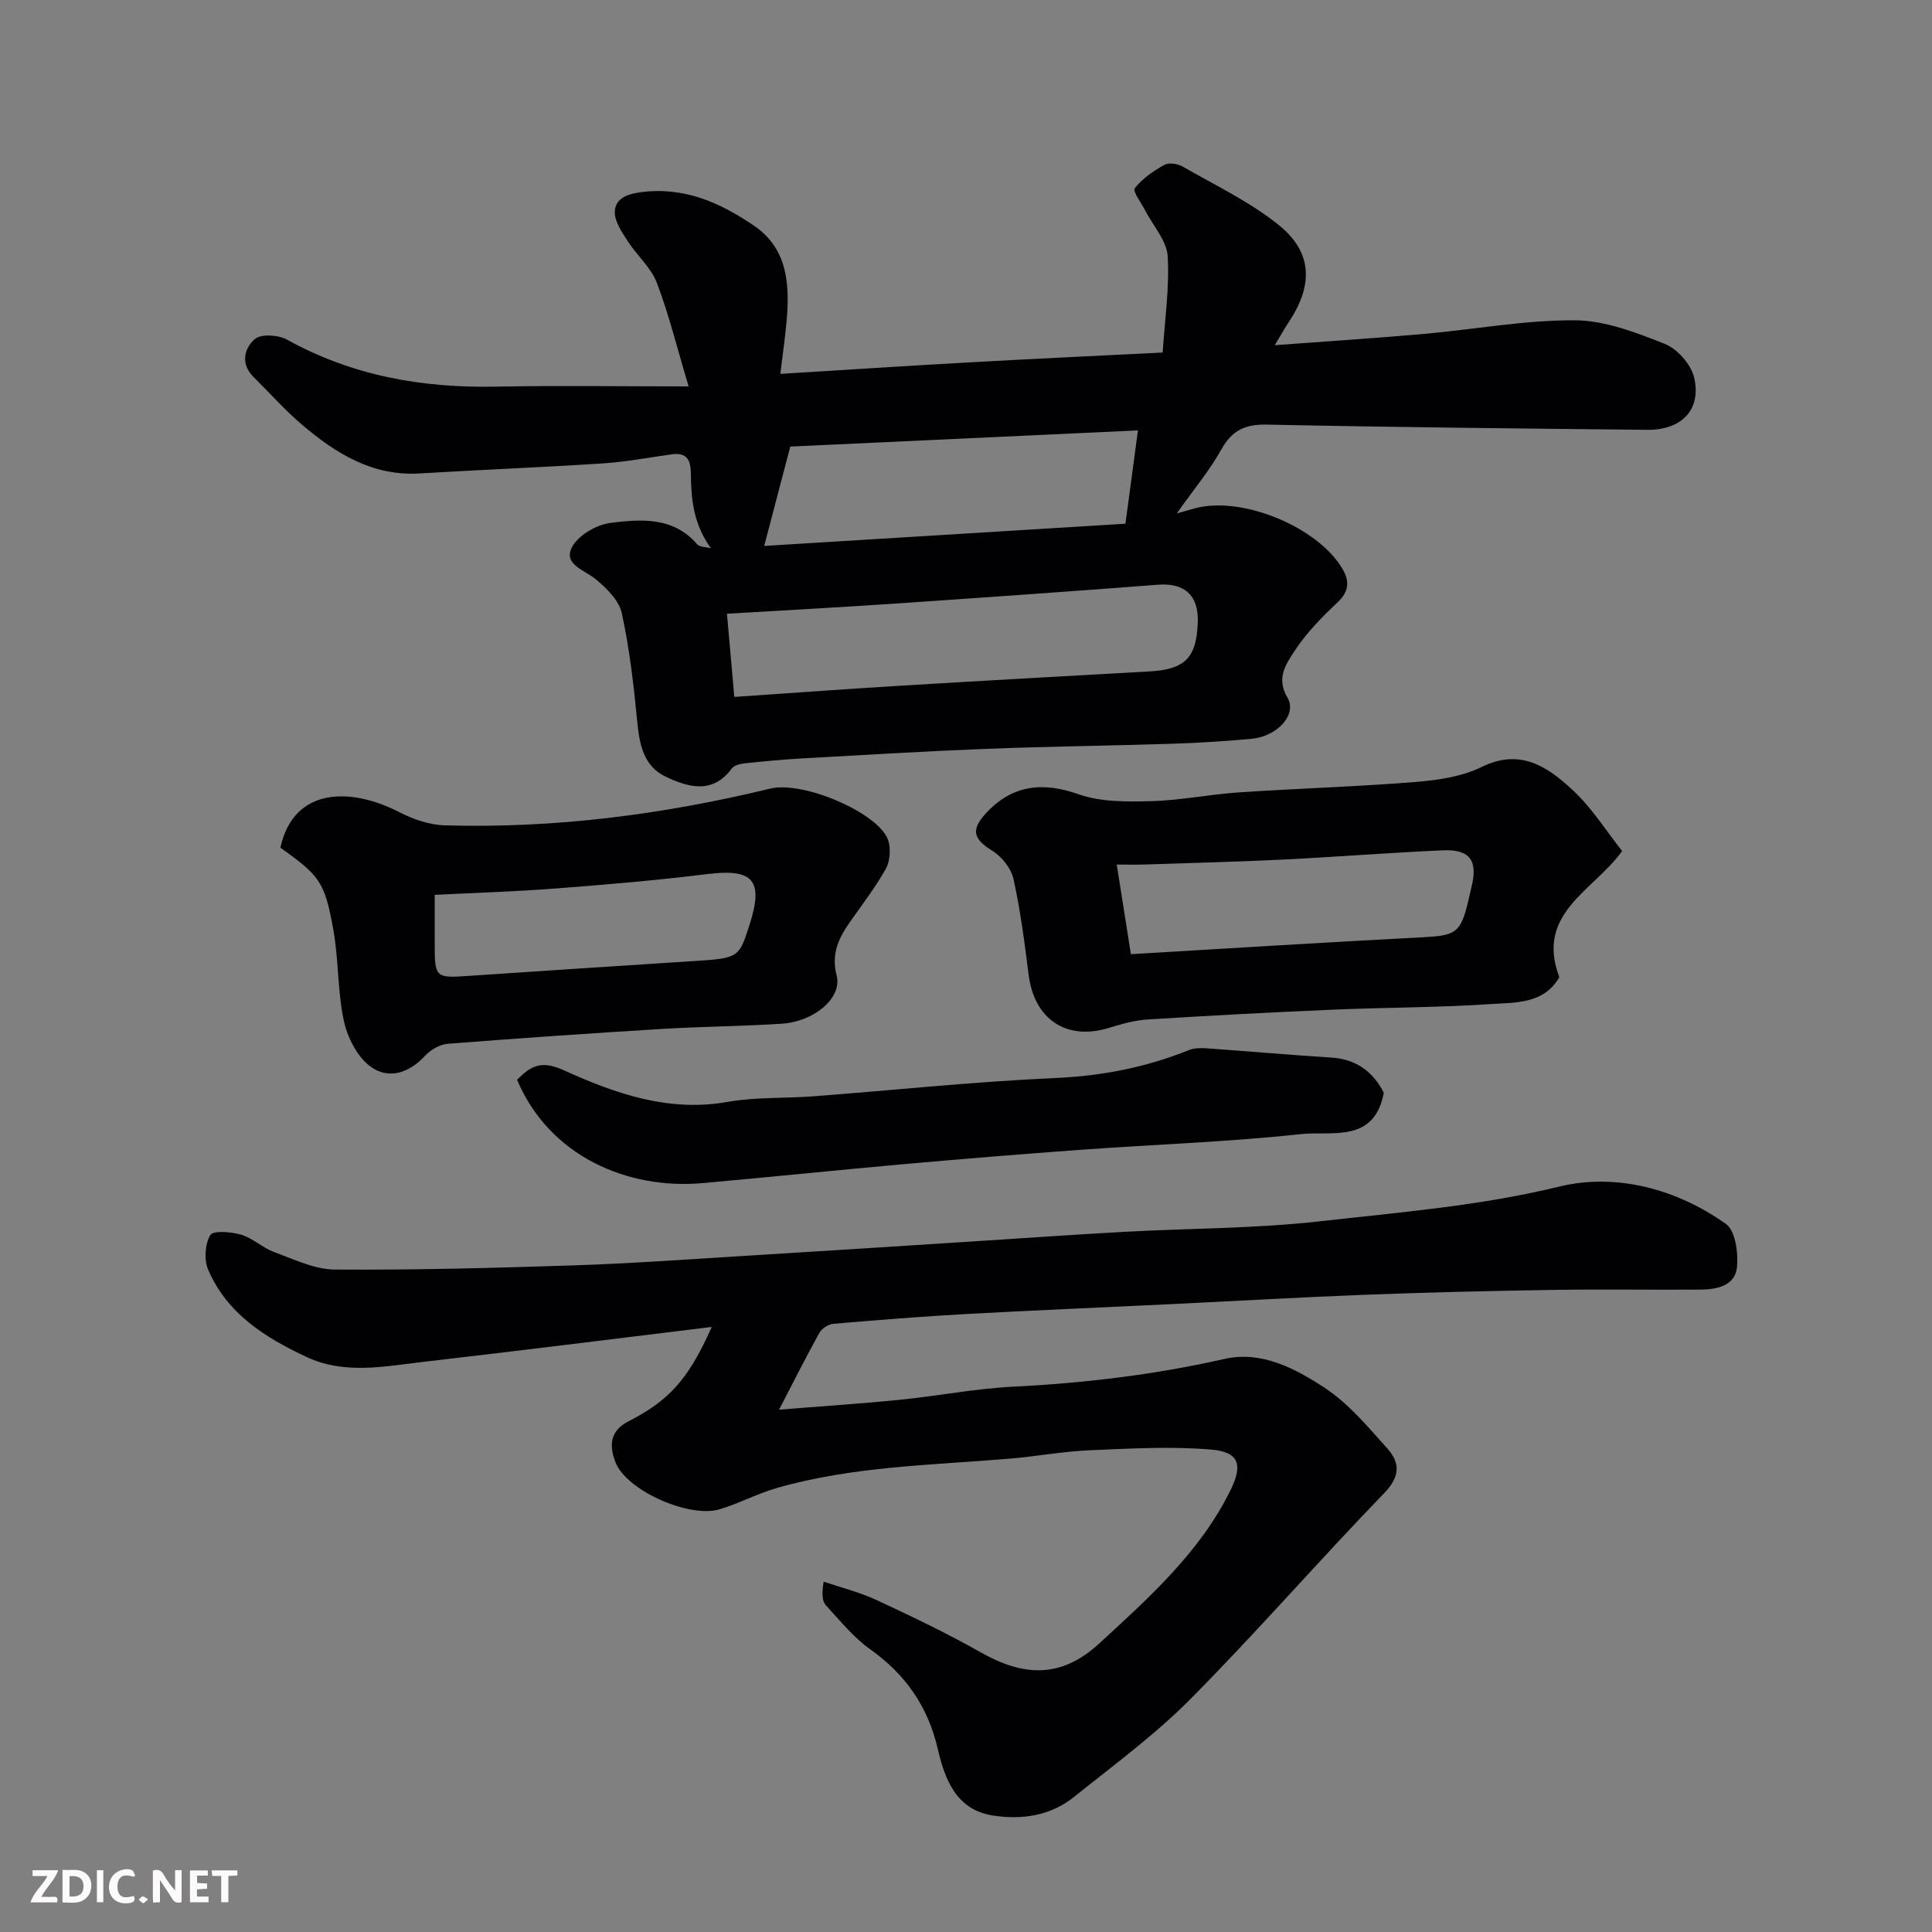
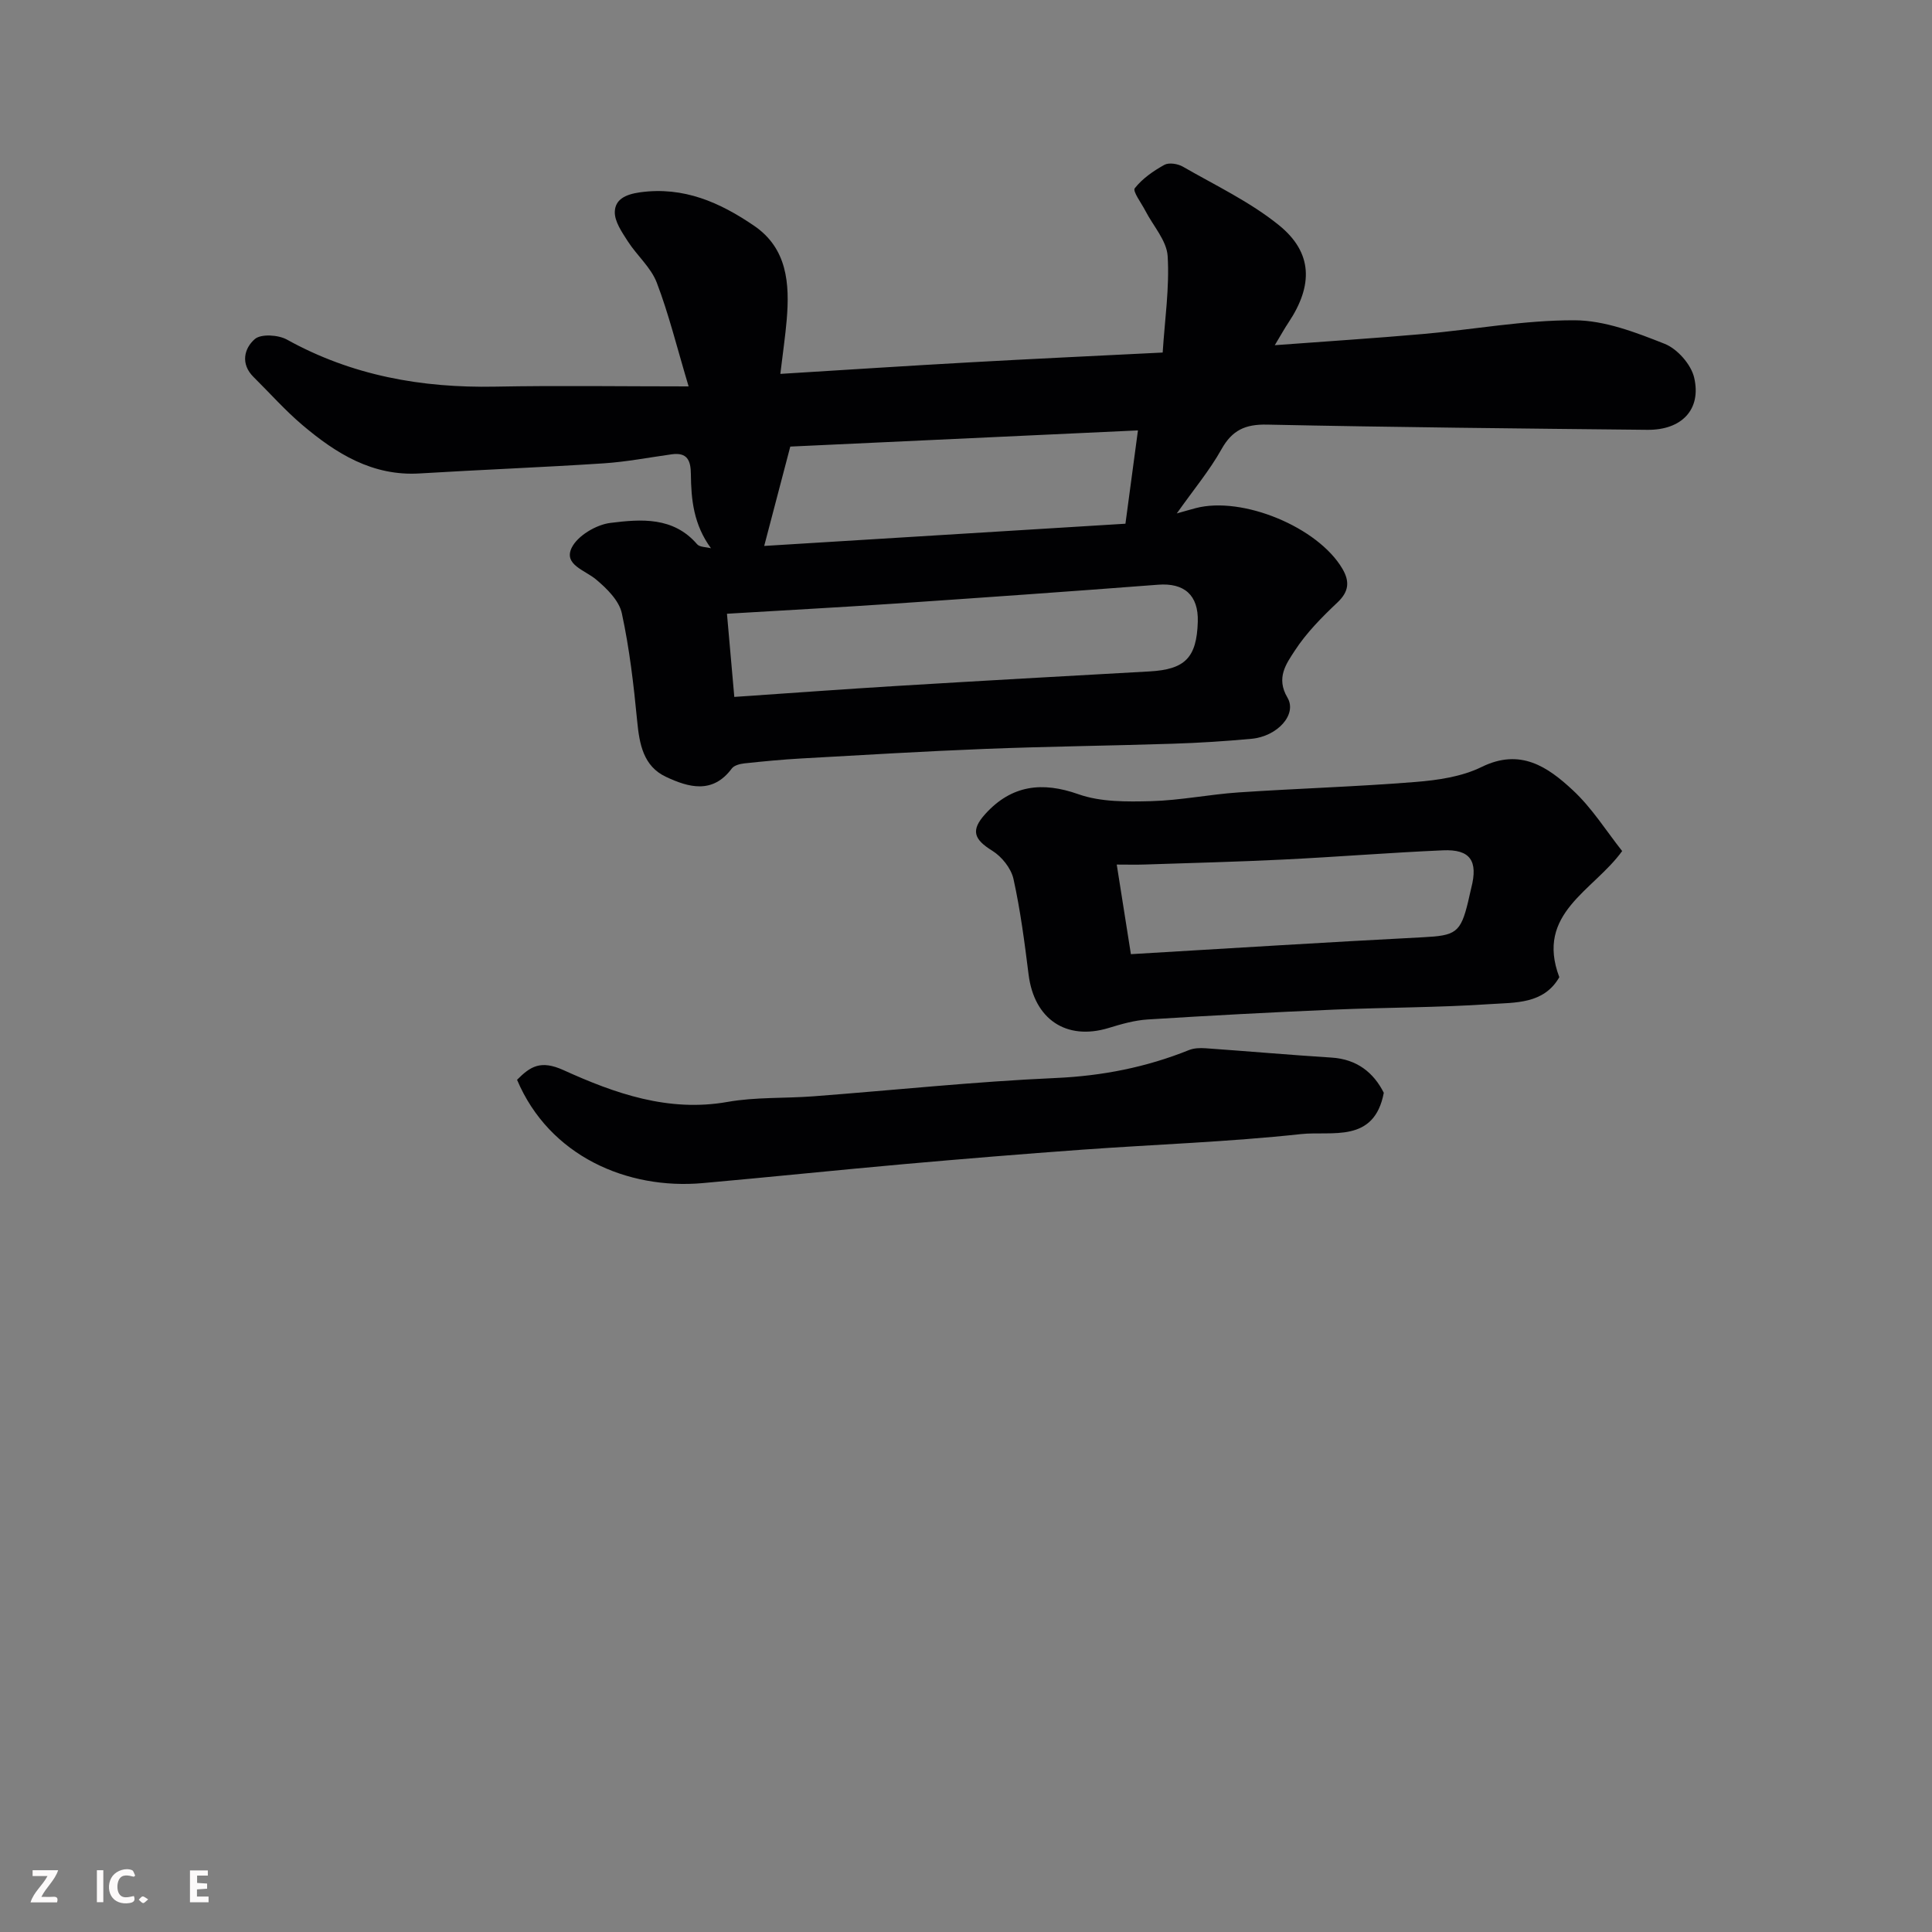
<svg xmlns="http://www.w3.org/2000/svg" enable-background="new 0 0 400 400" viewBox="0 0 400 400">
  <rect x="0" y="0" width="400" height="400" fill="#808080" stroke="none" />
  <path d="m147.2 113.51c-3.6-4.91-4.11-10.09-4.16-15.33-.02-2.85-.75-4.57-3.97-4.12-4.69.65-9.37 1.56-14.08 1.87-12.69.83-25.4 1.32-38.1 2.09-9.76.6-17.31-4.12-24.28-10.02-3.6-3.05-6.75-6.62-10.12-9.95-2.75-2.72-1.93-5.95.27-7.85 1.28-1.11 4.85-.88 6.63.1 13.47 7.47 27.9 10.04 43.11 9.75 13.06-.25 26.13-.05 40.07-.05-2.46-8.22-4.12-15.02-6.6-21.5-1.21-3.15-4.11-5.61-5.99-8.54-1.21-1.89-2.77-4.12-2.69-6.14.09-2.52 2.17-3.57 5.2-4 9.07-1.26 16.58 2.11 23.62 6.91 6.9 4.7 7.4 12 6.77 19.48-.29 3.39-.79 6.77-1.32 11.2 13.65-.84 26.44-1.68 39.24-2.39 12.85-.72 25.72-1.32 39.92-2.03.43-6.76 1.43-13.41 1.03-19.97-.2-3.21-3.01-6.26-4.62-9.39-.82-1.59-2.67-4.04-2.19-4.65 1.57-2.01 3.86-3.59 6.13-4.85.94-.52 2.78-.23 3.82.37 6.74 3.88 13.92 7.28 19.91 12.13 7 5.67 7.09 12.45 1.98 20.13-.8 1.19-1.49 2.45-2.85 4.71 10.82-.81 20.77-1.44 30.7-2.32 10.46-.92 20.91-2.88 31.35-2.84 6.26.02 12.71 2.51 18.68 4.88 2.62 1.04 5.47 4.27 6.1 7 1.54 6.61-2.61 10.87-9.67 10.8-26.26-.27-52.53-.53-78.79-1.08-4.48-.09-7.2 1.15-9.41 5.11-2.45 4.38-5.73 8.3-9.25 13.28 1.95-.55 2.94-.84 3.93-1.1 9.66-2.53 25.29 3.93 30.35 12.54 1.53 2.6 1.41 4.7-1 6.98-3.23 3.05-6.44 6.29-8.84 9.98-1.75 2.69-3.96 5.63-1.53 9.73 2.07 3.49-2.09 8.04-7.44 8.53-5.42.5-10.86.85-16.3 1.02-12.93.42-25.87.56-38.8 1.07-12.71.5-25.41 1.27-38.1 1.98-3.94.22-7.87.6-11.8 1.02-.91.1-2.12.41-2.6 1.06-3.97 5.35-8.95 3.92-13.62 1.73-4.68-2.19-5.51-6.76-5.97-11.56-.72-7.48-1.59-14.99-3.18-22.32-.57-2.63-3.12-5.14-5.35-7-2.3-1.93-6.72-3.04-5.04-6.53 1.21-2.51 5.09-4.81 8.04-5.17 6.29-.78 13-1.33 17.95 4.43.54.61 1.89.56 2.86.82zm4.83 30.78c11.59-.79 22.58-1.6 33.58-2.27 17.46-1.06 34.93-2.04 52.39-3.01 7.35-.41 9.77-2.83 9.99-10.29.16-5.51-2.8-8.08-8.22-7.66-18.21 1.4-36.44 2.68-54.66 3.92-11.51.78-23.03 1.39-34.6 2.09.5 5.63.97 10.97 1.52 17.22zm83.57-55.18c-24.48 1.14-48.92 2.27-71.98 3.35-2.03 7.73-3.68 14.01-5.4 20.57 24.88-1.53 50.61-3.11 74.79-4.6.91-6.84 1.71-12.78 2.59-19.32z" fill="#010103" />
-   <path d="m161.29 291.86c8.38-.68 16.71-1.22 25.01-2.05 7.82-.78 15.59-2.32 23.43-2.71 14.78-.74 29.35-2.48 43.8-5.75 7.67-1.74 14.64 1.99 20.71 5.97 4.97 3.26 8.99 8.1 13.02 12.61 2.58 2.89 2.69 5.72-.64 9.17-13.58 14.03-26.4 28.8-40.14 42.66-7.36 7.43-15.93 13.7-24.12 20.28-4.9 3.94-10.89 4.78-16.86 3.83-7.58-1.2-9.89-7.53-11.36-13.83-2.04-8.76-6.67-15.37-13.97-20.57-3.48-2.48-6.28-5.95-9.2-9.14-.77-.84-.85-2.32-.44-4.87 3.67 1.25 7.49 2.2 10.99 3.83 7.27 3.38 14.53 6.85 21.51 10.8 8.77 4.96 16.54 5.55 24.58-1.85 10.34-9.52 20.78-18.81 27.13-31.66 2.64-5.33 1.82-7.99-4.06-8.47-8.28-.68-16.69-.21-25.02.15-5.56.24-11.08 1.27-16.63 1.74-16.16 1.36-32.47 1.56-48.21 6.08-4.03 1.16-7.81 3.19-11.84 4.41-6.25 1.88-19.4-3.9-21.6-9.85-1.03-2.81-1.52-6.2 2.72-8.36 8.23-4.21 12.35-8.49 17.26-19.55-20.33 2.48-39.93 4.94-59.56 7.21-8.12.94-16.42 2.7-24.28-.97-8.54-3.99-16.51-8.95-20.42-18.09-.88-2.05-.67-5.3.44-7.17.59-.99 4.33-.69 6.38-.08 2.44.73 4.48 2.74 6.9 3.62 4.08 1.49 8.32 3.57 12.5 3.6 16.6.11 33.21-.33 49.8-.88 11.71-.39 23.41-1.24 35.11-1.96 15.81-.96 31.61-1.99 47.41-3 10.37-.66 20.73-1.4 31.11-1.97 13.53-.74 27.15-.67 40.59-2.19 16.52-1.87 33.06-3.18 49.44-7.17 11.72-2.86 24.25.41 34.55 7.72 1.96 1.39 2.57 5.94 2.3 8.89-.36 3.88-4.1 4.68-7.51 4.71-10.17.08-20.33-.1-30.5.06-12.94.2-25.87.51-38.8 1-13.54.51-27.07 1.31-40.61 1.96-14.04.68-28.08 1.26-42.11 2.03-9.2.51-18.38 1.24-27.56 2.03-1.03.09-2.39.96-2.89 1.86-2.81 5.06-5.41 10.25-8.36 15.92z" fill="#010103" />
  <path d="m335.85 176.2c-5.95 8.26-18.02 12.87-13.01 26.12-3.22 5.6-9.12 5.22-14.33 5.57-10.74.72-21.53.68-32.29 1.14-12.87.55-25.74 1.23-38.6 2.04-2.72.17-5.45.95-8.08 1.76-8.77 2.67-15.42-1.8-16.58-11.05-.83-6.63-1.69-13.29-3.13-19.8-.49-2.2-2.42-4.62-4.37-5.83-3.87-2.39-4.52-4.25-1.46-7.63 5.45-6.01 11.81-6.73 19.26-4.09 4.63 1.64 10.04 1.57 15.07 1.44 6.05-.16 12.06-1.4 18.11-1.81 12.19-.82 24.41-1.18 36.59-2.16 4.66-.37 9.62-1.09 13.73-3.11 8.02-3.94 13.68-.02 18.84 4.78 4 3.7 6.97 8.49 10.25 12.63zm-101.71 21.35c20.4-1.2 40.42-2.47 60.45-3.5 6.75-.35 7.81-.88 9.37-7.37.23-.94.41-1.9.65-2.84 1.44-5.6-.2-8.04-5.85-7.79-11.02.48-22.02 1.37-33.04 1.91-9.57.47-19.16.71-28.74 1.03-1.73.06-3.47.01-5.77.01 1.06 6.75 1.99 12.59 2.93 18.55z" fill="#010103" />
-   <path d="m58.05 175.49c2.86-12.94 15.13-12.24 24.49-7.4 2.91 1.5 6.34 2.7 9.56 2.79 22.79.66 45.2-2.24 67.33-7.6 7.04-1.71 22.91 5.26 24.51 10.84.5 1.76.33 4.2-.55 5.77-2.14 3.83-4.85 7.34-7.38 10.95-2.36 3.37-3.96 6.58-2.79 11.16 1.18 4.62-4.67 9.52-11.38 9.95-8.25.53-16.53.58-24.79 1.08-14.8.9-29.6 1.92-44.38 3.08-1.62.13-3.5 1.22-4.64 2.45-3.38 3.67-7.68 5.01-11.42 2.19-2.71-2.04-4.7-6.03-5.44-9.49-1.32-6.21-1.04-12.75-2.2-19.01-1.77-9.77-2.85-10.96-10.92-16.76zm31.95 9.78v9.58c0 7.73 0 7.68 7.43 7.17 15.29-1.04 30.58-2.03 45.87-3.02 9.65-.62 9.67-.61 11.89-7.55 2.96-9.24.75-11.65-8.77-10.48-10.42 1.29-20.9 2.18-31.37 2.98-8.4.65-16.82.9-25.05 1.32z" fill="#010103" />
  <path d="m286.5 226.25c-1.99 10.53-10.79 7.87-17.13 8.55-15.05 1.63-30.23 2.14-45.34 3.23-12.3.89-24.59 1.9-36.87 2.99-13.9 1.24-27.78 2.69-41.68 3.93-15.61 1.39-31.75-5.59-38.43-21.39 2.75-2.76 4.87-4.15 9.62-2 10.62 4.82 21.7 8.75 33.96 6.58 5.81-1.03 11.84-.71 17.76-1.16 16.73-1.27 33.43-3.05 50.17-3.79 9.64-.43 18.75-2.22 27.62-5.79 1.03-.41 2.29-.45 3.42-.37 8.69.61 17.36 1.38 26.06 1.93 5.31.33 8.74 3.13 10.84 7.29z" fill="#010103" />
  <g fill="#fcfafa">
-     <path d="m37.59 393.81c-.92.31-1.52.05-2-.78-.7-1.2-1.52-2.34-2.47-3.78v4.59c-.55.03-.95.05-1.41.07-.03-.37-.06-.64-.06-.91 0-1.91 0-3.81 0-5.7 1.13-.41 1.77-.03 2.29.91.62 1.11 1.38 2.14 2.31 3.19v-4.2h1.35v6.61z" />
-     <path d="m12.94 393.88v-6.75c1.9.19 3.93-.54 5.37 1.29.8 1.01.78 2.88.03 3.97-1.37 1.97-3.4 1.51-5.4 1.49m1.45-1.22c2.04.12 2.92-.58 2.89-2.21-.03-1.51-.98-2.19-2.89-2z" />
    <path d="m11.81 393.87h-5.49c.68-2.18 2.47-3.48 3.51-5.45h-3.08v-1.21h5.29c-.71 2.13-2.44 3.48-3.47 5.51.86 0 1.63.04 2.39-.01.79-.05 1.14.21.85 1.16" />
    <path d="m39.33 393.86v-6.61h3.7v1.07h-2.22v1.52c.68.04 1.34.09 2.07.13v1.07c-.72.05-1.38.09-2.1.14v1.48h2.4v1.19h-3.84z" />
    <path d="m27.71 388.56c-1.15-.3-2.46-.61-3.1.64-.37.73-.41 1.93-.06 2.67.63 1.35 1.99.93 3.17.68.35.94-.01 1.32-.93 1.46-1.62.25-3.05-.27-3.76-1.48-.73-1.24-.6-3.03.31-4.17.88-1.11 2.71-1.7 4-1.16.32.13.44.74.65 1.12-.1.08-.19.16-.28.24" />
-     <path d="m49.15 387.24v1.07c-.59.02-1.17.05-1.87.08v5.44h-1.48v-5.44h-1.85c-.05-.4-.08-.73-.13-1.15z" />
    <path d="m20.06 387.21h1.33v6.62h-1.33z" />
    <path d="m30.68 393.25c-.49.38-.8.79-1.05.76-.32-.05-.6-.45-.9-.7.26-.24.51-.64.8-.67.29-.04.62.3 1.15.61" />
  </g>
</svg>